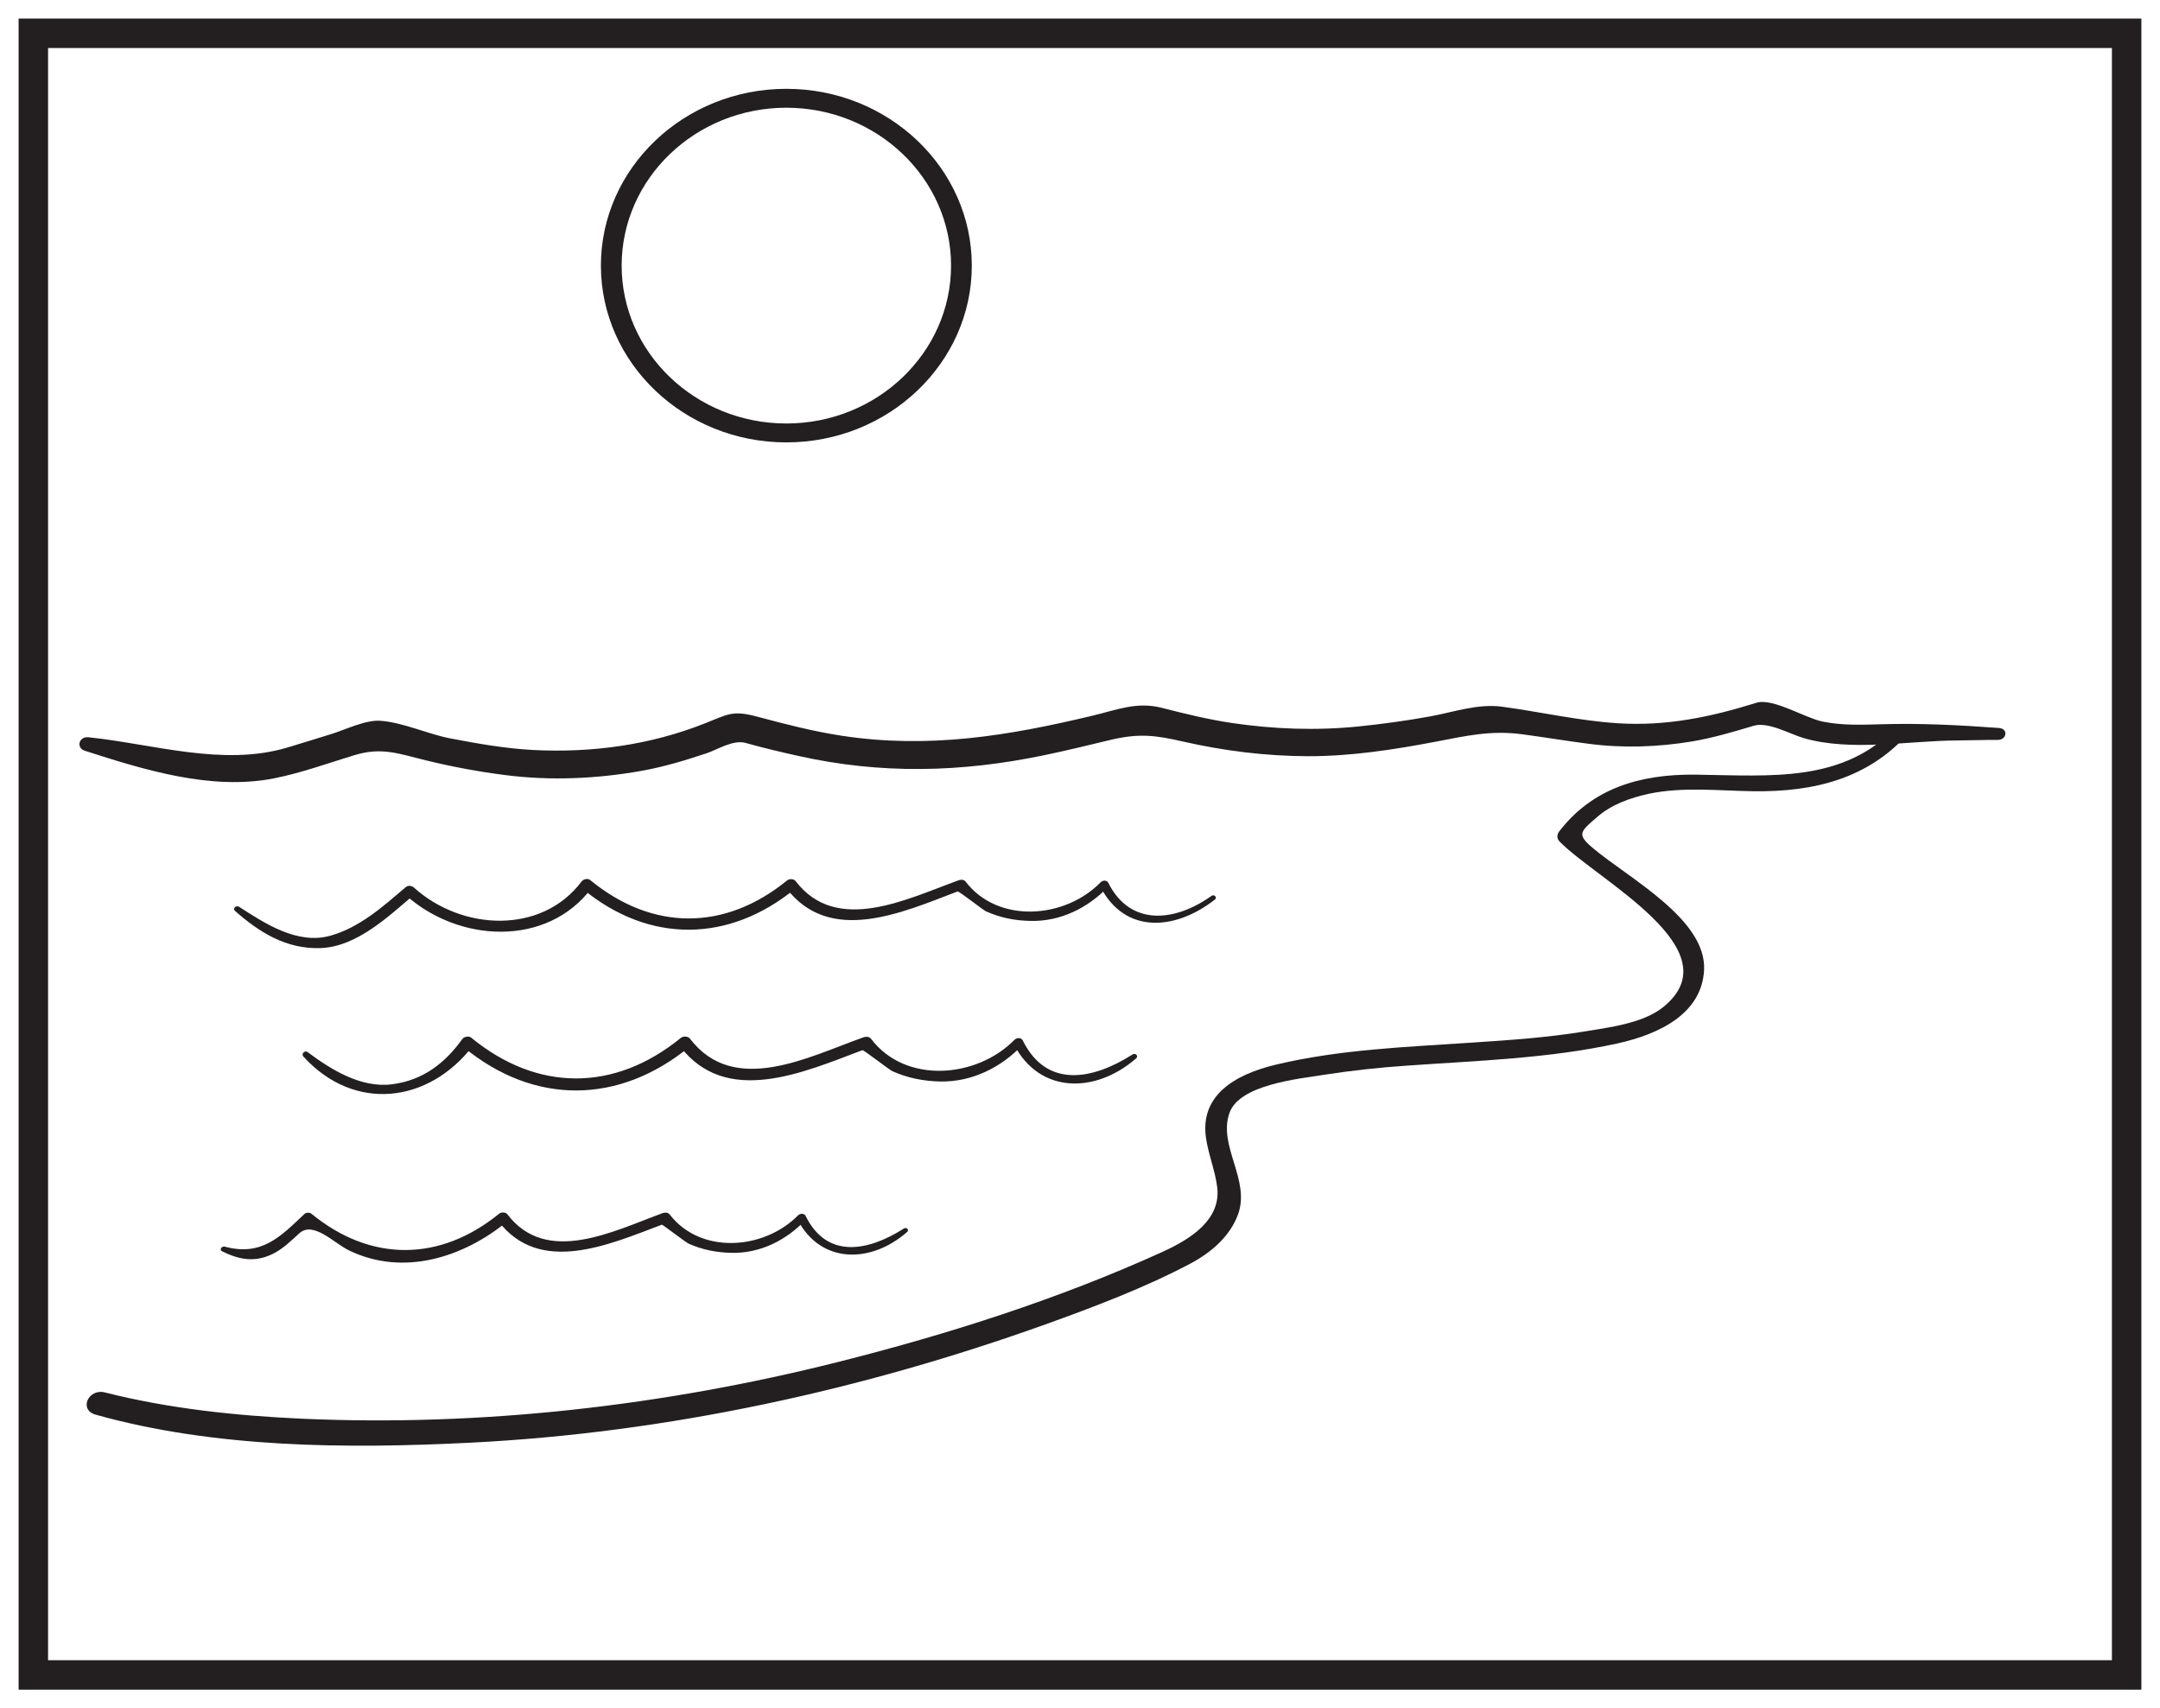
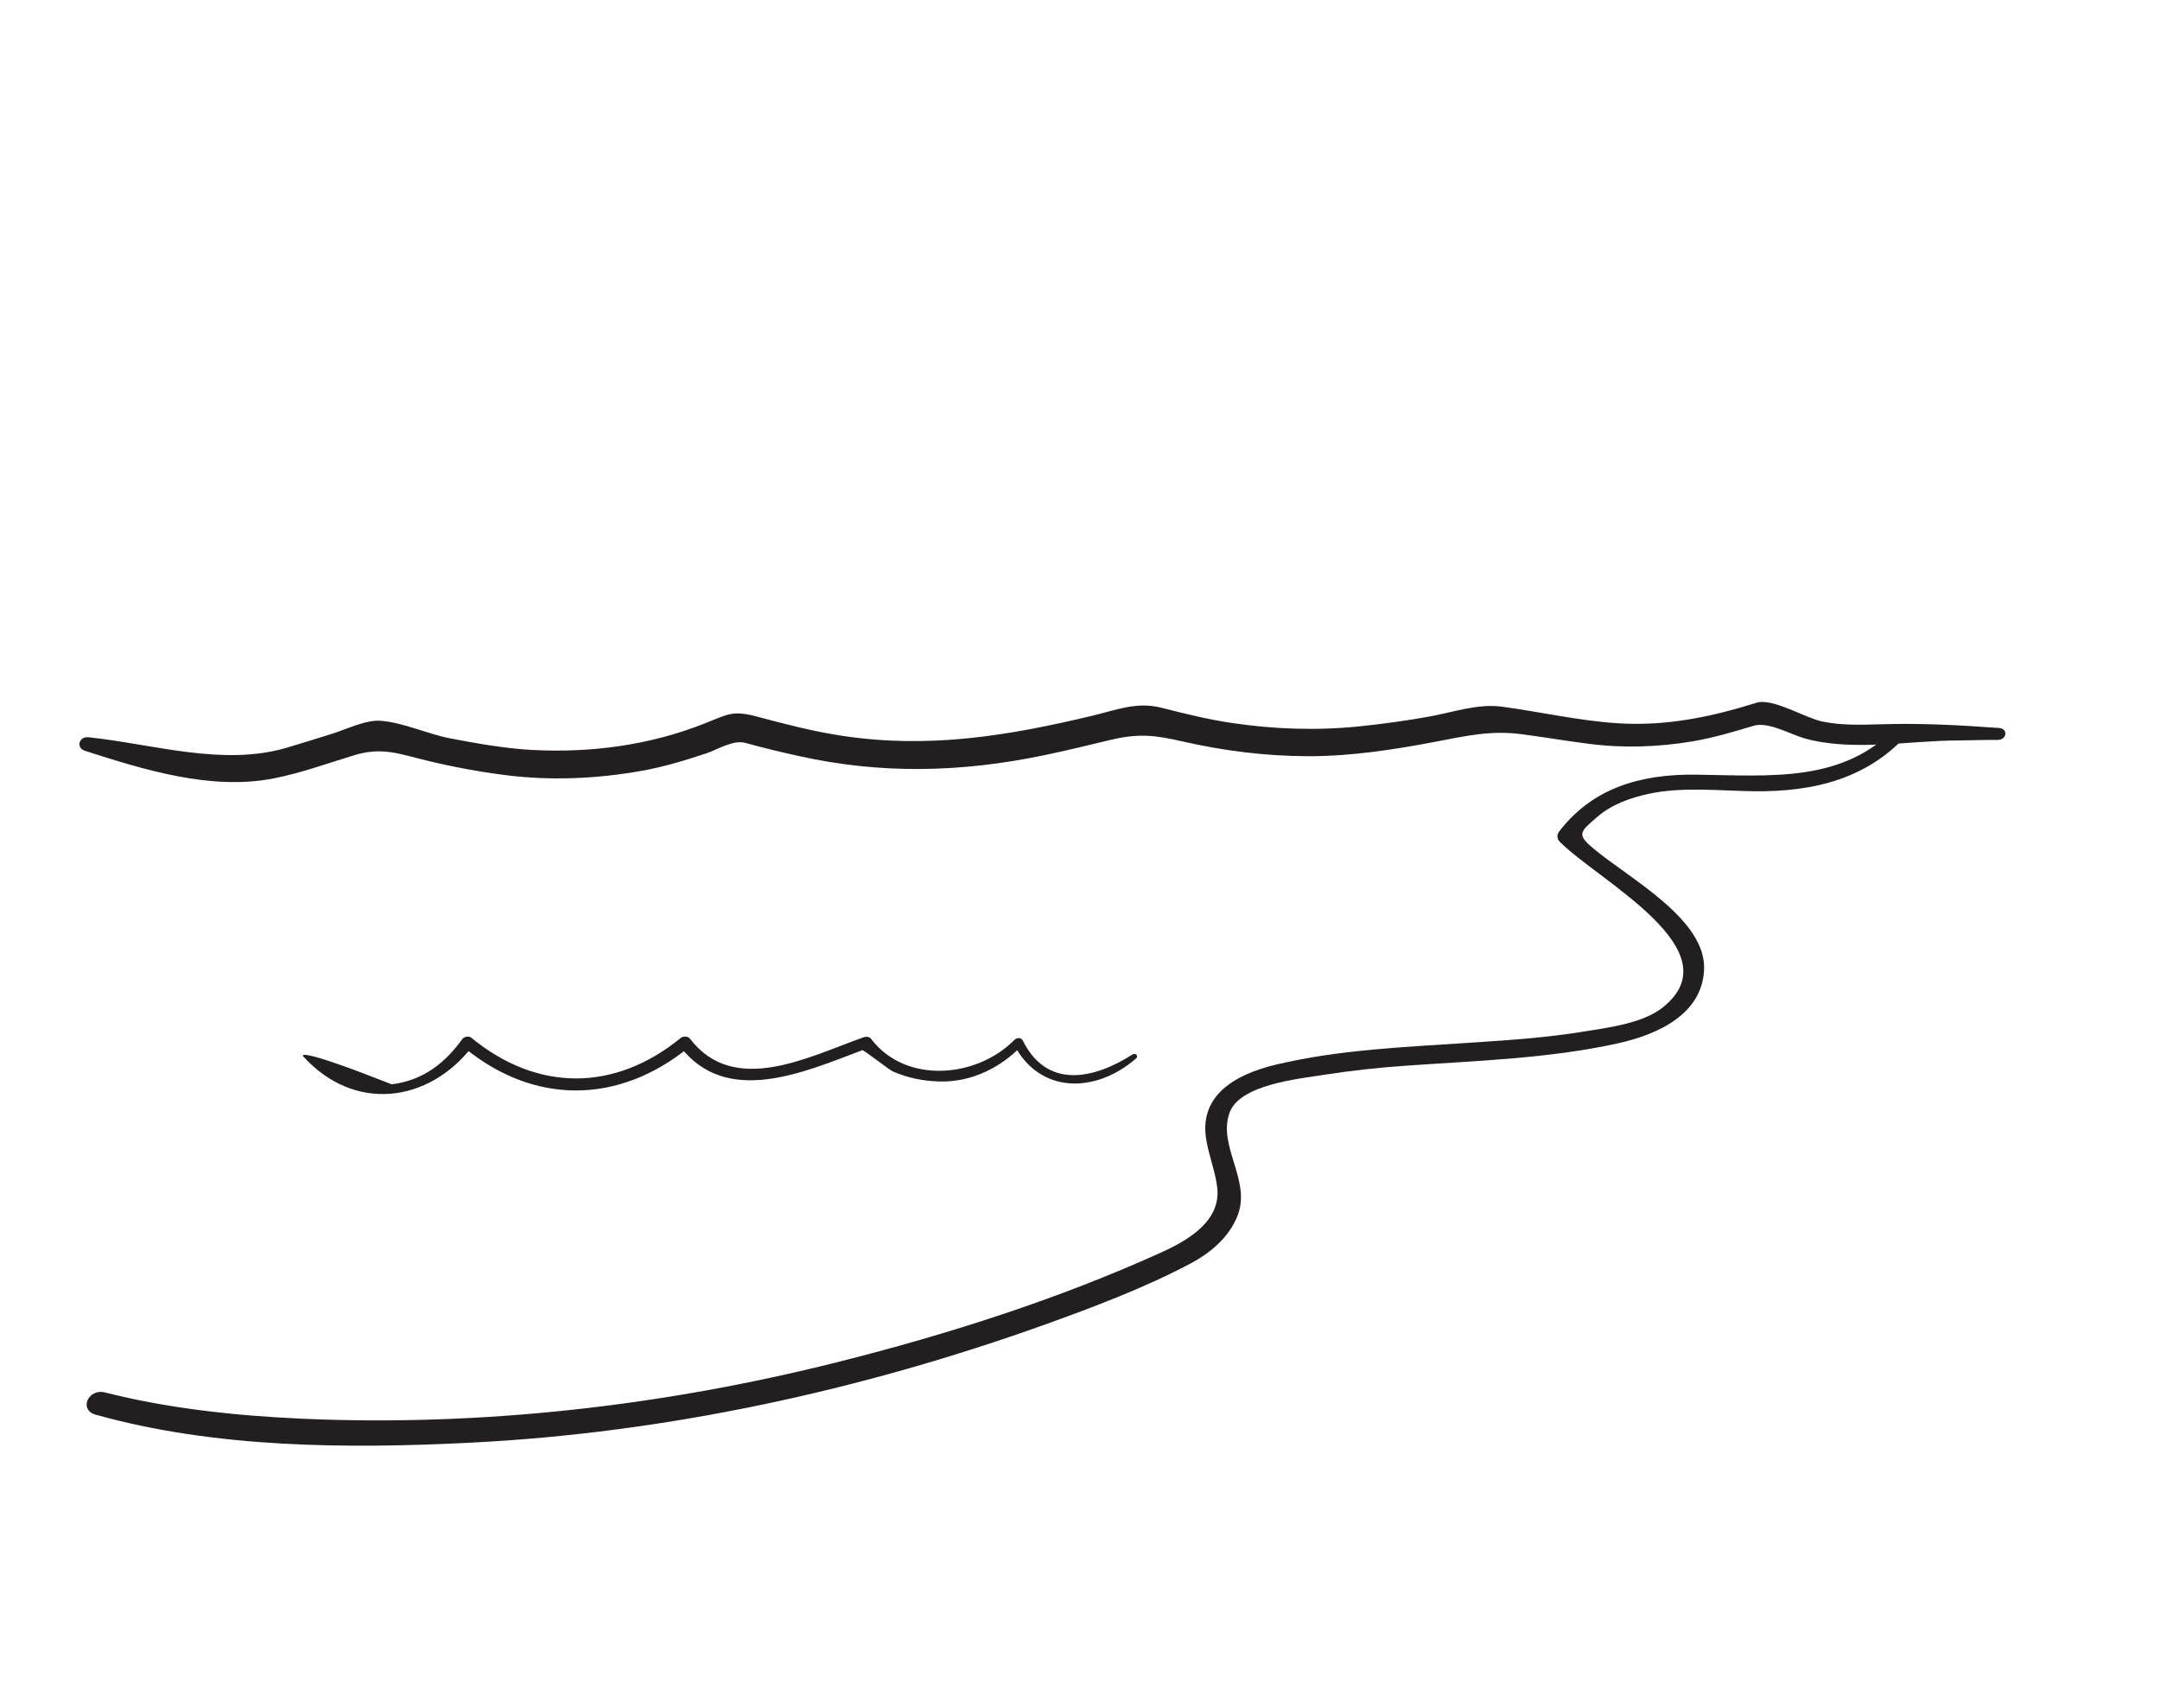
<svg xmlns="http://www.w3.org/2000/svg" width="220pt" height="174pt" viewBox="0 0 220 174" version="1.1">
  <g id="surface1">
-     <rect x="0" y="0" width="220" height="174" style="fill:rgb(100%,100%,100%);fill-opacity:1;stroke:none;" />
    <path style=" stroke:none;fill-rule:nonzero;fill:rgb(100%,100%,100%);fill-opacity:1;" d="M 3.395 3.391 L 216.602 3.391 L 216.602 170.609 L 3.395 170.609 Z M 3.395 3.391 " />
-     <path style=" stroke:none;fill-rule:nonzero;fill:rgb(13.73%,12.16%,12.549%);fill-opacity:1;" d="M 218.102 1.891 L 1.895 1.891 L 1.895 172.109 L 218.102 172.109 Z M 215.102 169.109 L 4.895 169.109 L 4.895 4.891 L 215.102 4.891 Z M 215.102 169.109 " />
    <path style=" stroke:none;fill-rule:nonzero;fill:rgb(13.73%,12.16%,12.549%);fill-opacity:1;" d="M 193.211 74 C 187.699 79.754 180.523 79.012 172.727 78.906 C 166.871 78.828 162.098 80.395 158.801 84.699 C 158.555 85.02 158.562 85.441 158.859 85.734 C 162.75 89.688 176.633 96.762 169.391 102.59 C 167.355 104.23 163.918 104.652 161.305 105.078 C 157.555 105.688 153.723 105.949 149.926 106.199 C 143.219 106.652 136.531 106.887 130.012 108.43 C 125.617 109.469 122.262 111.641 122.82 115.824 C 123.055 117.543 123.758 119.191 123.973 120.918 C 124.375 124.168 121.414 126.145 118.406 127.512 C 107.941 132.277 96.578 135.914 85.234 138.762 C 67.641 143.18 49.059 145.332 30.734 144.508 C 24.016 144.203 17.168 143.477 10.699 141.836 C 8.984 141.395 8.004 143.605 9.73 144.094 C 21.859 147.496 35.277 147.586 47.887 146.953 C 68.031 145.945 87.891 141.566 106.477 134.902 C 111.469 133.109 116.602 131.16 121.215 128.723 C 123.43 127.547 125.262 125.91 126.074 123.758 C 127.422 120.207 124.004 116.723 125.234 113.336 C 126.273 110.488 132.152 109.902 134.867 109.477 C 137.695 109.035 140.5 108.734 143.371 108.539 C 150.488 108.039 157.754 107.816 164.703 106.293 C 169.129 105.32 173.324 103.195 173.562 98.828 C 173.844 93.656 165.973 89.512 162.273 86.414 C 160.535 84.961 160.949 84.719 162.688 83.207 C 164.129 81.957 166.016 81.266 167.969 80.848 C 171.355 80.133 175.039 80.539 178.484 80.594 C 184.938 80.699 190.344 79.219 194.371 74.699 C 194.93 74.066 193.785 73.398 193.211 74 " />
-     <path style=" stroke:none;fill-rule:nonzero;fill:rgb(13.73%,12.16%,12.549%);fill-opacity:1;" d="M 123.398 91.25 C 119.688 93.902 115.133 94.398 112.887 89.934 C 112.734 89.621 112.316 89.648 112.098 89.871 C 108.488 93.578 101.652 94.137 98.332 89.781 C 98.188 89.594 97.887 89.578 97.668 89.656 C 92.379 91.562 85.227 95.227 81.035 89.75 C 80.848 89.5 80.398 89.492 80.164 89.684 C 73.82 94.852 66.441 94.844 60.117 89.645 C 59.863 89.434 59.418 89.547 59.242 89.781 C 55.148 95.227 47.027 94.797 42.18 90.422 C 41.953 90.223 41.59 90.145 41.336 90.359 C 39.062 92.281 36.688 94.457 33.652 95.309 C 30.281 96.262 26.93 94.027 24.34 92.359 C 24.059 92.18 23.664 92.547 23.922 92.773 C 26.391 94.945 29.121 96.699 32.672 96.57 C 36.363 96.43 39.609 93.301 42.109 91.191 C 41.828 91.172 41.547 91.148 41.266 91.125 C 46.672 96.016 55.684 96.539 60.273 90.441 C 59.98 90.488 59.688 90.539 59.395 90.582 C 66.137 96.121 74.234 96.035 80.965 90.543 C 80.676 90.52 80.387 90.5 80.094 90.477 C 84.531 96.266 91.836 92.977 97.523 90.805 C 97.676 90.742 100.098 92.688 100.441 92.836 C 101.902 93.484 103.336 93.77 104.957 93.805 C 108.074 93.879 110.848 92.426 112.848 90.352 L 112.059 90.289 C 114.551 95.184 119.699 94.797 123.742 91.625 C 124.008 91.418 123.668 91.059 123.398 91.25 " />
-     <path style=" stroke:none;fill-rule:nonzero;fill:rgb(13.73%,12.16%,12.549%);fill-opacity:1;" d="M 115.352 107.406 C 111.281 110.004 106.602 110.891 104.176 105.992 C 104.008 105.652 103.555 105.684 103.316 105.926 C 99.469 109.828 92.219 110.445 88.715 105.809 C 88.547 105.582 88.195 105.57 87.945 105.66 C 82.301 107.668 74.766 111.676 70.273 105.797 C 70.07 105.531 69.586 105.523 69.336 105.727 C 62.586 111.227 54.73 111.227 47.996 105.699 C 47.734 105.484 47.262 105.598 47.082 105.844 C 45.348 108.258 43.113 110.047 39.898 110.449 C 36.715 110.84 33.652 108.902 31.336 107.168 C 31.039 106.945 30.66 107.352 30.891 107.609 C 36.094 113.336 43.68 112.363 48.156 106.535 C 47.852 106.582 47.547 106.629 47.242 106.68 C 54.414 112.586 63.031 112.5 70.195 106.652 C 69.887 106.629 69.57 106.605 69.262 106.582 C 73.969 112.73 81.781 109.258 87.84 106.969 C 87.949 106.926 90.574 108.973 90.91 109.121 C 92.461 109.801 94.004 110.117 95.719 110.16 C 99.047 110.238 102.012 108.676 104.133 106.453 C 103.848 106.43 103.562 106.41 103.273 106.387 C 105.863 111.414 111.551 111.438 115.723 107.801 C 115.988 107.566 115.652 107.211 115.352 107.406 " />
-     <path style=" stroke:none;fill-rule:nonzero;fill:rgb(13.73%,12.16%,12.549%);fill-opacity:1;" d="M 92.066 125.133 C 88.426 127.457 84.234 128.27 82.062 123.867 C 81.91 123.555 81.492 123.586 81.273 123.805 C 77.816 127.309 71.375 127.816 68.207 123.703 C 68.051 123.496 67.734 123.48 67.508 123.562 C 62.469 125.402 55.68 128.938 51.68 123.691 C 51.496 123.453 51.062 123.445 50.836 123.629 C 44.793 128.547 37.738 128.574 31.707 123.621 C 31.531 123.48 31.172 123.5 31.012 123.652 C 28.582 125.941 26.68 127.996 22.895 126.984 C 22.59 126.898 22.305 127.305 22.621 127.457 C 24.352 128.309 25.898 128.605 27.707 127.758 C 28.773 127.258 29.648 126.383 30.484 125.625 C 31.906 124.336 34.012 126.621 35.531 127.359 C 41.105 130.066 47.219 128.047 51.609 124.461 L 50.766 124.398 C 54.988 129.91 61.984 126.797 67.414 124.746 C 67.484 124.723 69.867 126.566 70.156 126.688 C 71.551 127.297 72.938 127.578 74.477 127.613 C 77.465 127.688 80.121 126.289 82.023 124.285 C 81.762 124.266 81.496 124.246 81.234 124.223 C 83.566 128.734 88.66 128.754 92.395 125.488 C 92.637 125.281 92.332 124.961 92.066 125.133 " />
-     <path style=" stroke:none;fill-rule:nonzero;fill:rgb(13.73%,12.16%,12.549%);fill-opacity:1;" d="M 80.09 10.973 C 70.84 10.973 63.316 18.188 63.316 27.055 C 63.316 35.918 70.84 43.137 80.09 43.137 C 89.34 43.137 96.867 35.918 96.867 27.055 C 96.867 18.188 89.34 10.973 80.09 10.973 M 80.09 45.062 C 69.676 45.062 61.203 36.984 61.203 27.055 C 61.203 17.121 69.676 9.047 80.09 9.047 C 90.504 9.047 98.98 17.121 98.98 27.055 C 98.98 36.984 90.504 45.062 80.09 45.062 " />
+     <path style=" stroke:none;fill-rule:nonzero;fill:rgb(13.73%,12.16%,12.549%);fill-opacity:1;" d="M 115.352 107.406 C 111.281 110.004 106.602 110.891 104.176 105.992 C 104.008 105.652 103.555 105.684 103.316 105.926 C 99.469 109.828 92.219 110.445 88.715 105.809 C 88.547 105.582 88.195 105.57 87.945 105.66 C 82.301 107.668 74.766 111.676 70.273 105.797 C 70.07 105.531 69.586 105.523 69.336 105.727 C 62.586 111.227 54.73 111.227 47.996 105.699 C 47.734 105.484 47.262 105.598 47.082 105.844 C 45.348 108.258 43.113 110.047 39.898 110.449 C 31.039 106.945 30.66 107.352 30.891 107.609 C 36.094 113.336 43.68 112.363 48.156 106.535 C 47.852 106.582 47.547 106.629 47.242 106.68 C 54.414 112.586 63.031 112.5 70.195 106.652 C 69.887 106.629 69.57 106.605 69.262 106.582 C 73.969 112.73 81.781 109.258 87.84 106.969 C 87.949 106.926 90.574 108.973 90.91 109.121 C 92.461 109.801 94.004 110.117 95.719 110.16 C 99.047 110.238 102.012 108.676 104.133 106.453 C 103.848 106.43 103.562 106.41 103.273 106.387 C 105.863 111.414 111.551 111.438 115.723 107.801 C 115.988 107.566 115.652 107.211 115.352 107.406 " />
    <path style=" stroke:none;fill-rule:nonzero;fill:rgb(13.73%,12.16%,12.549%);fill-opacity:1;" d="M 203.594 74.152 C 199.57 73.855 195.645 73.652 191.602 73.773 C 189.574 73.828 187.609 73.906 185.617 73.496 C 183.832 73.129 180.551 71.062 178.883 71.586 C 174.27 73.031 169.711 73.992 164.746 73.668 C 160.797 73.414 156.887 72.508 152.988 71.984 C 150.531 71.652 148.082 72.527 145.68 72.969 C 143.277 73.41 140.848 73.738 138.41 73.992 C 134.062 74.434 129.754 74.277 125.453 73.641 C 123.027 73.281 120.652 72.691 118.305 72.094 C 115.777 71.449 113.742 72.312 111.246 72.906 C 102.691 74.949 94.621 76.297 85.723 74.941 C 82.809 74.496 79.961 73.754 77.148 73.004 C 74.621 72.328 74.199 72.73 71.742 73.703 C 66.254 75.875 60.305 76.707 54.242 76.391 C 51.418 76.238 48.621 75.738 45.871 75.215 C 43.555 74.77 41.098 73.598 38.754 73.418 C 37.23 73.301 35.145 74.344 33.73 74.773 C 32.23 75.234 30.734 75.711 29.227 76.156 C 22.676 78.09 15.637 75.789 9.023 75.098 C 8.016 74.992 7.73 76.184 8.641 76.473 C 14.539 78.363 21.469 80.562 27.914 79.281 C 30.711 78.727 33.402 77.738 36.094 76.922 C 38.895 76.07 40.617 76.777 43.41 77.457 C 46.059 78.102 48.727 78.602 51.457 78.949 C 56.066 79.539 60.77 79.332 65.312 78.523 C 67.594 78.121 69.812 77.445 71.969 76.727 C 73.035 76.371 74.684 75.32 75.93 75.672 C 77.703 76.172 79.508 76.598 81.32 77 C 89.754 78.883 97.891 78.684 106.312 76.934 C 108.566 76.469 110.805 75.918 113.035 75.383 C 115.961 74.68 117.609 74.871 120.484 75.531 C 124.645 76.48 128.891 77.012 133.211 77.027 C 137.621 77.035 141.965 76.359 146.238 75.547 C 149.301 74.961 151.844 74.367 155.016 74.789 C 157.293 75.094 159.559 75.473 161.84 75.766 C 165.348 76.219 168.879 76.098 172.348 75.52 C 174.488 75.16 176.57 74.539 178.617 73.926 C 180.098 73.488 182.312 74.777 183.727 75.188 C 188.531 76.578 194.434 75.441 199.383 75.422 C 200.672 75.418 202.215 75.355 203.449 75.367 C 204.41 75.383 204.57 74.219 203.594 74.152 " />
  </g>
</svg>